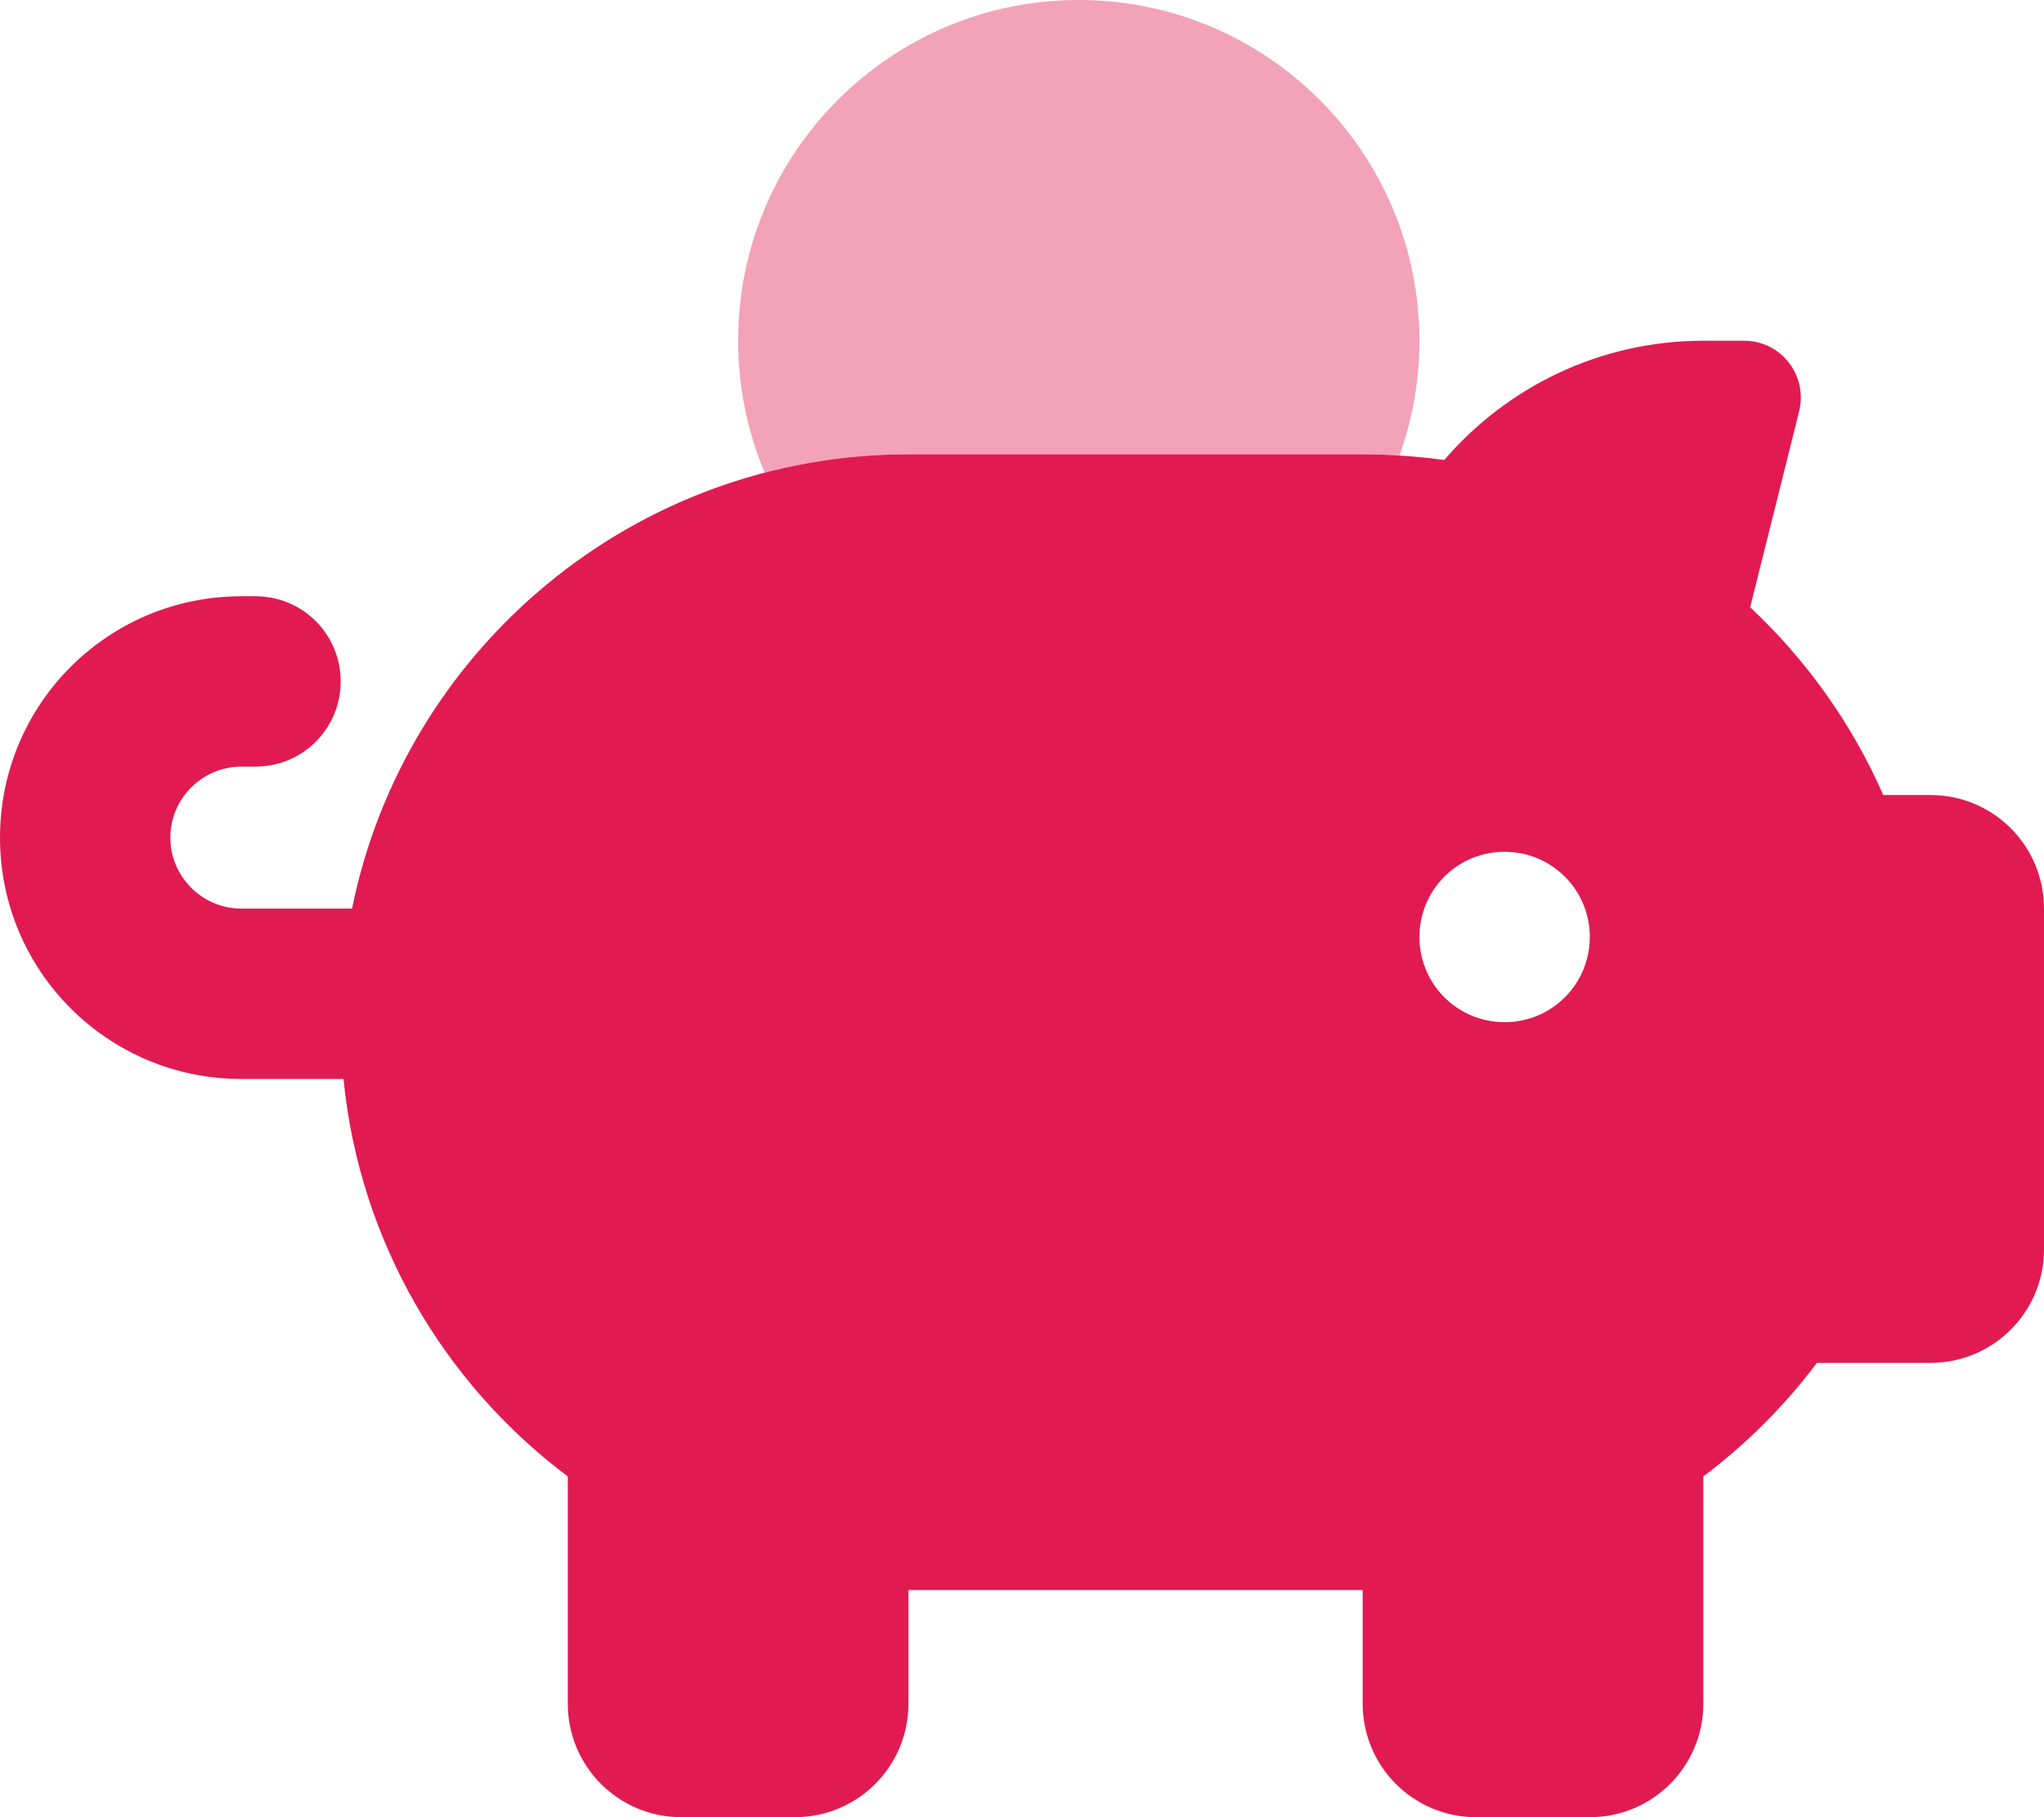
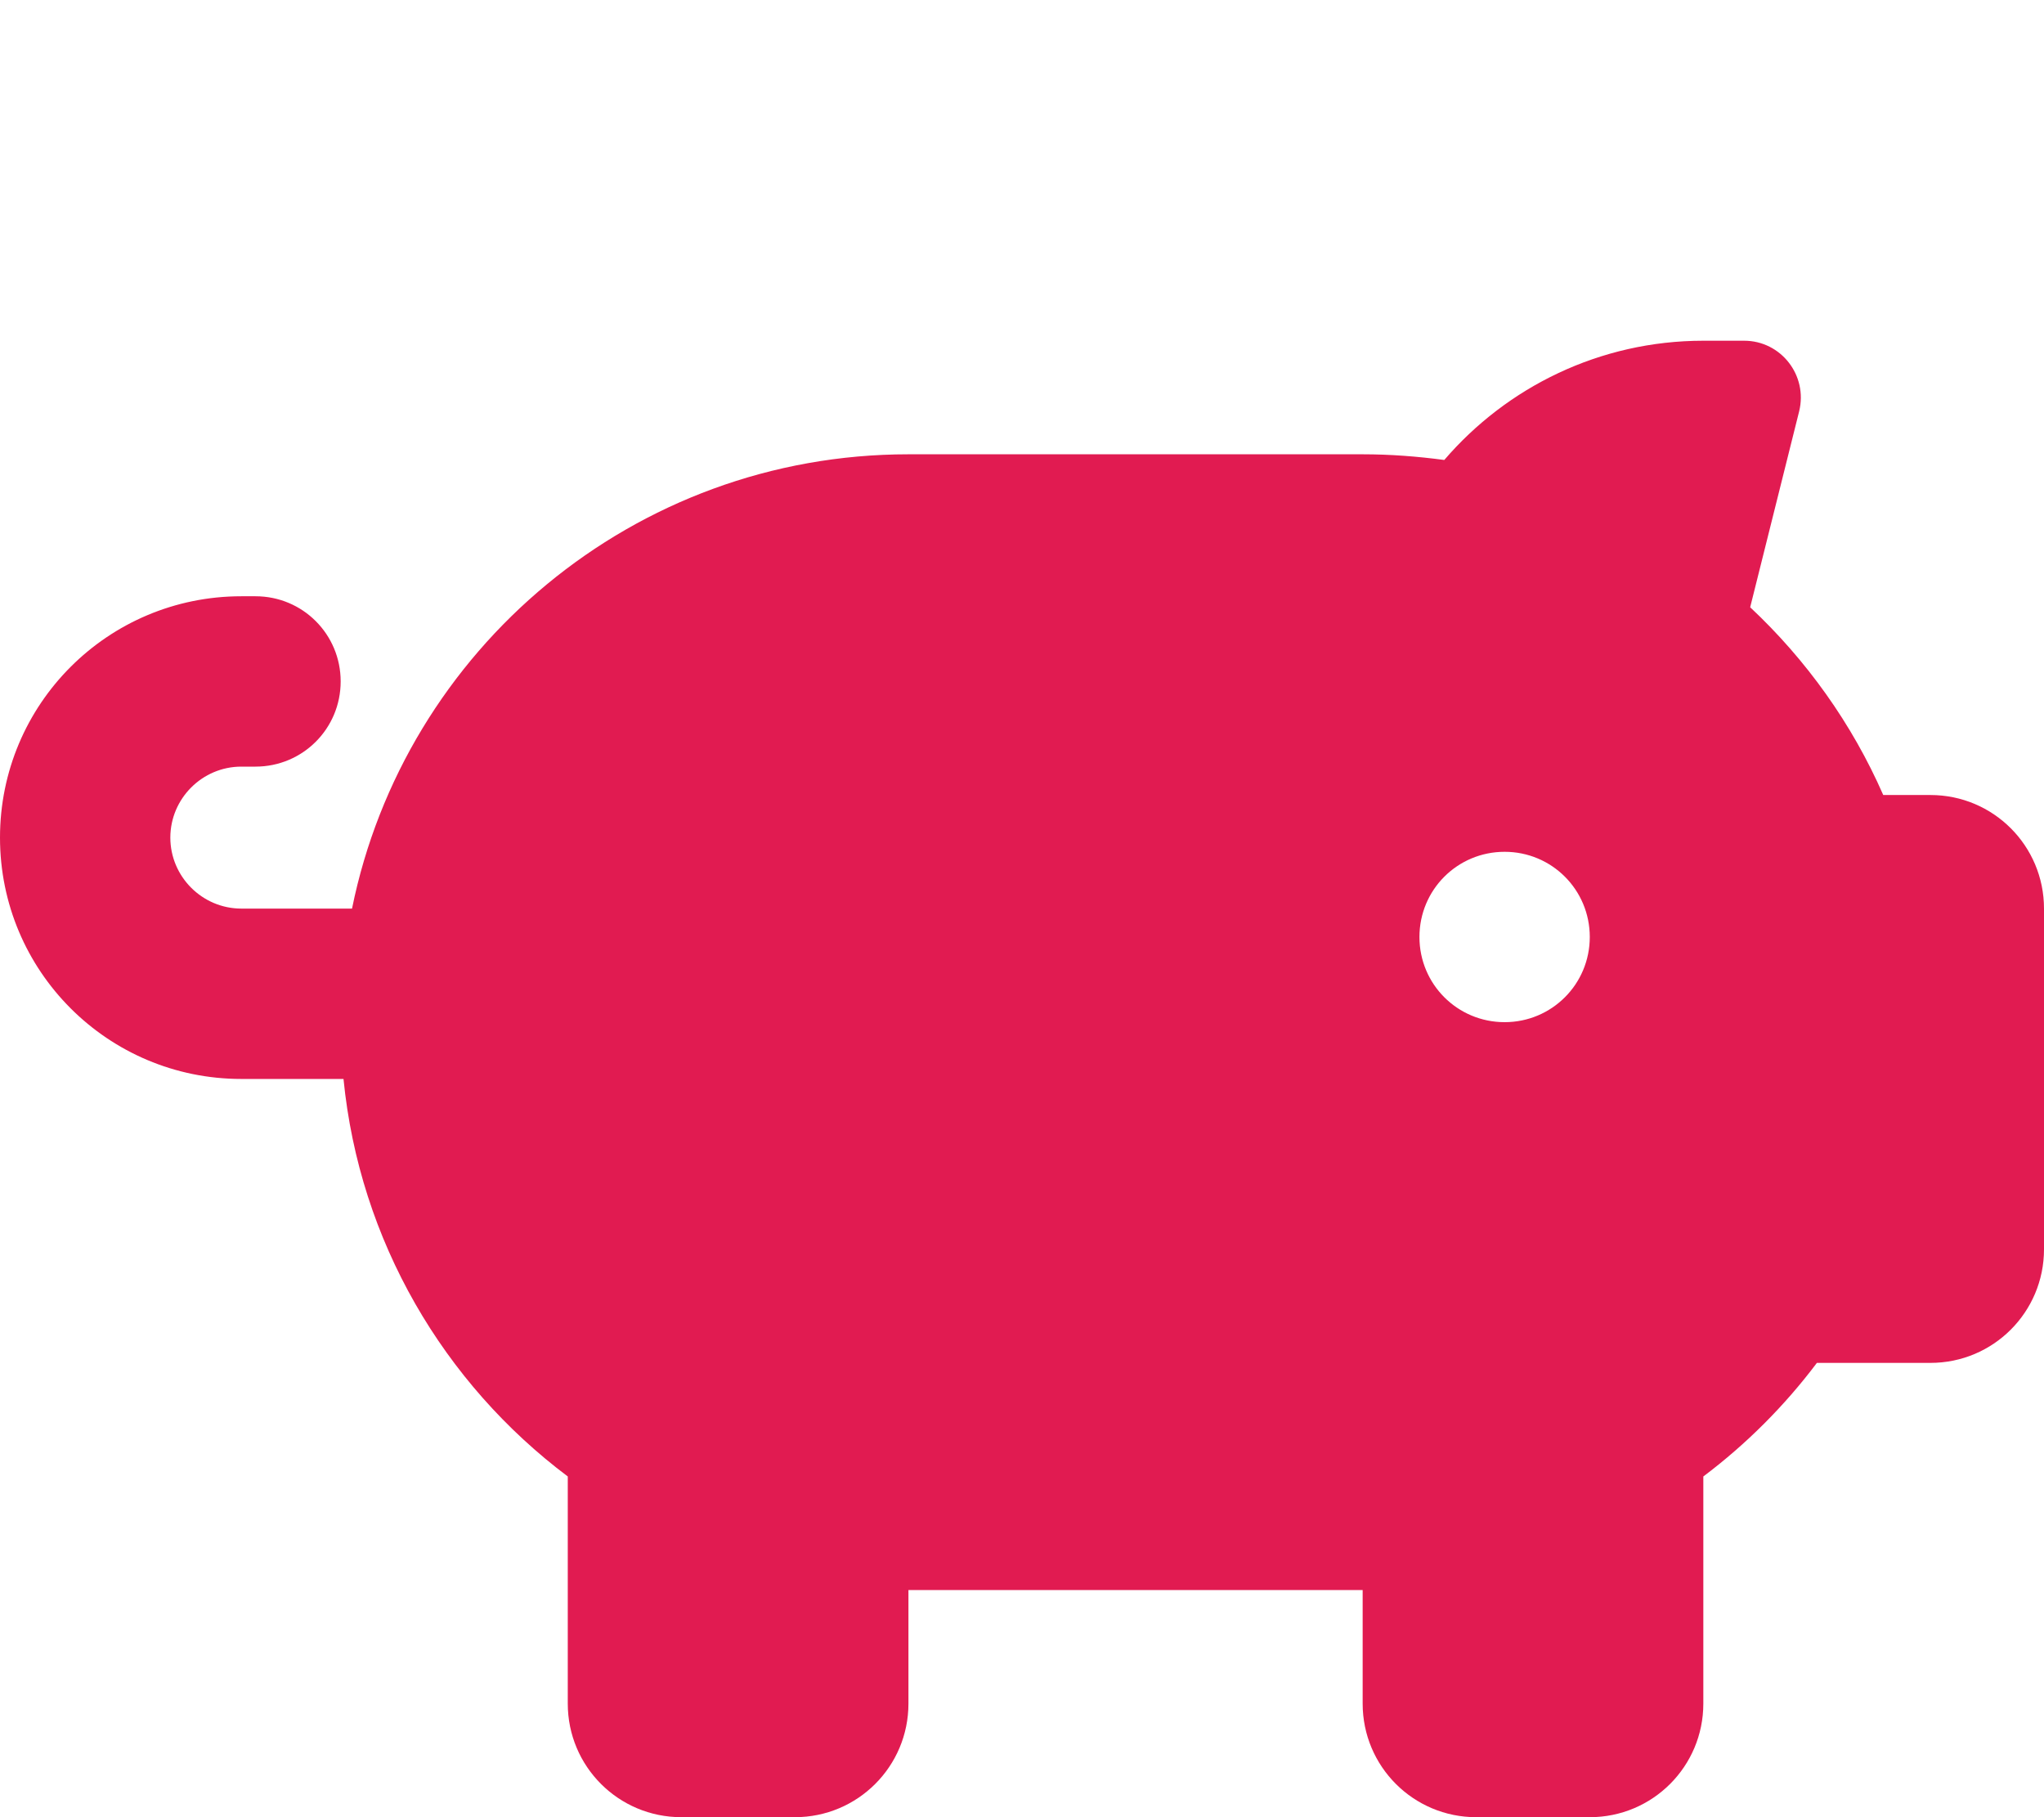
<svg xmlns="http://www.w3.org/2000/svg" version="1.1" id="Layer_1" x="0px" y="0px" viewBox="0 0 576 512" style="enable-background:new 0 0 576 512;" xml:space="preserve">
  <style type="text/css">
	.st0{opacity:0.4;fill:#E11B51;enable-background:new    ;}
	.st1{fill:#E11B51;}
</style>
-   <path class="st0" d="M400,96c0,11.3-2,22.2-5.6,32.3c-3.4-0.2-6.9-0.3-10.4-0.3H256c-14,0-27.6,1.8-40.5,5.2  c-4.8-11.4-7.5-24-7.5-37.2c0-53,43-96,96-96S400,43,400,96z" />
  <path class="st1" d="M507,115.9l-13.8,55.2c15.8,14.8,28.7,32.8,37.5,52.9H544c17.7,0,32,14.3,32,32v96c0,17.7-14.3,32-32,32h-32  c-9.1,12.1-19.9,22.9-32,32v64c0,17.7-14.3,32-32,32h-32c-17.7,0-32-14.3-32-32v-32H256v32c0,17.7-14.3,32-32,32h-32  c-17.7,0-32-14.3-32-32v-64c-34.9-26.2-58.7-66.3-63.2-112H68c-37.6,0-68-30.4-68-68s30.4-68,68-68h4c13.3,0,24,10.7,24,24  s-10.7,24-24,24h-4c-11,0-20,9-20,20s9,20,20,20h31.2C114,183,178.6,128,256,128h128c7.8,0,15.5,0.6,23,1.6  c17.6-20.5,43.8-33.6,73-33.6h11.5C501.9,96,509.5,105.8,507,115.9z M424,288c13.3,0,24-10.7,24-24c0-13.3-10.7-24-24-24  s-24,10.7-24,24C400,277.3,410.7,288,424,288z" />
</svg>